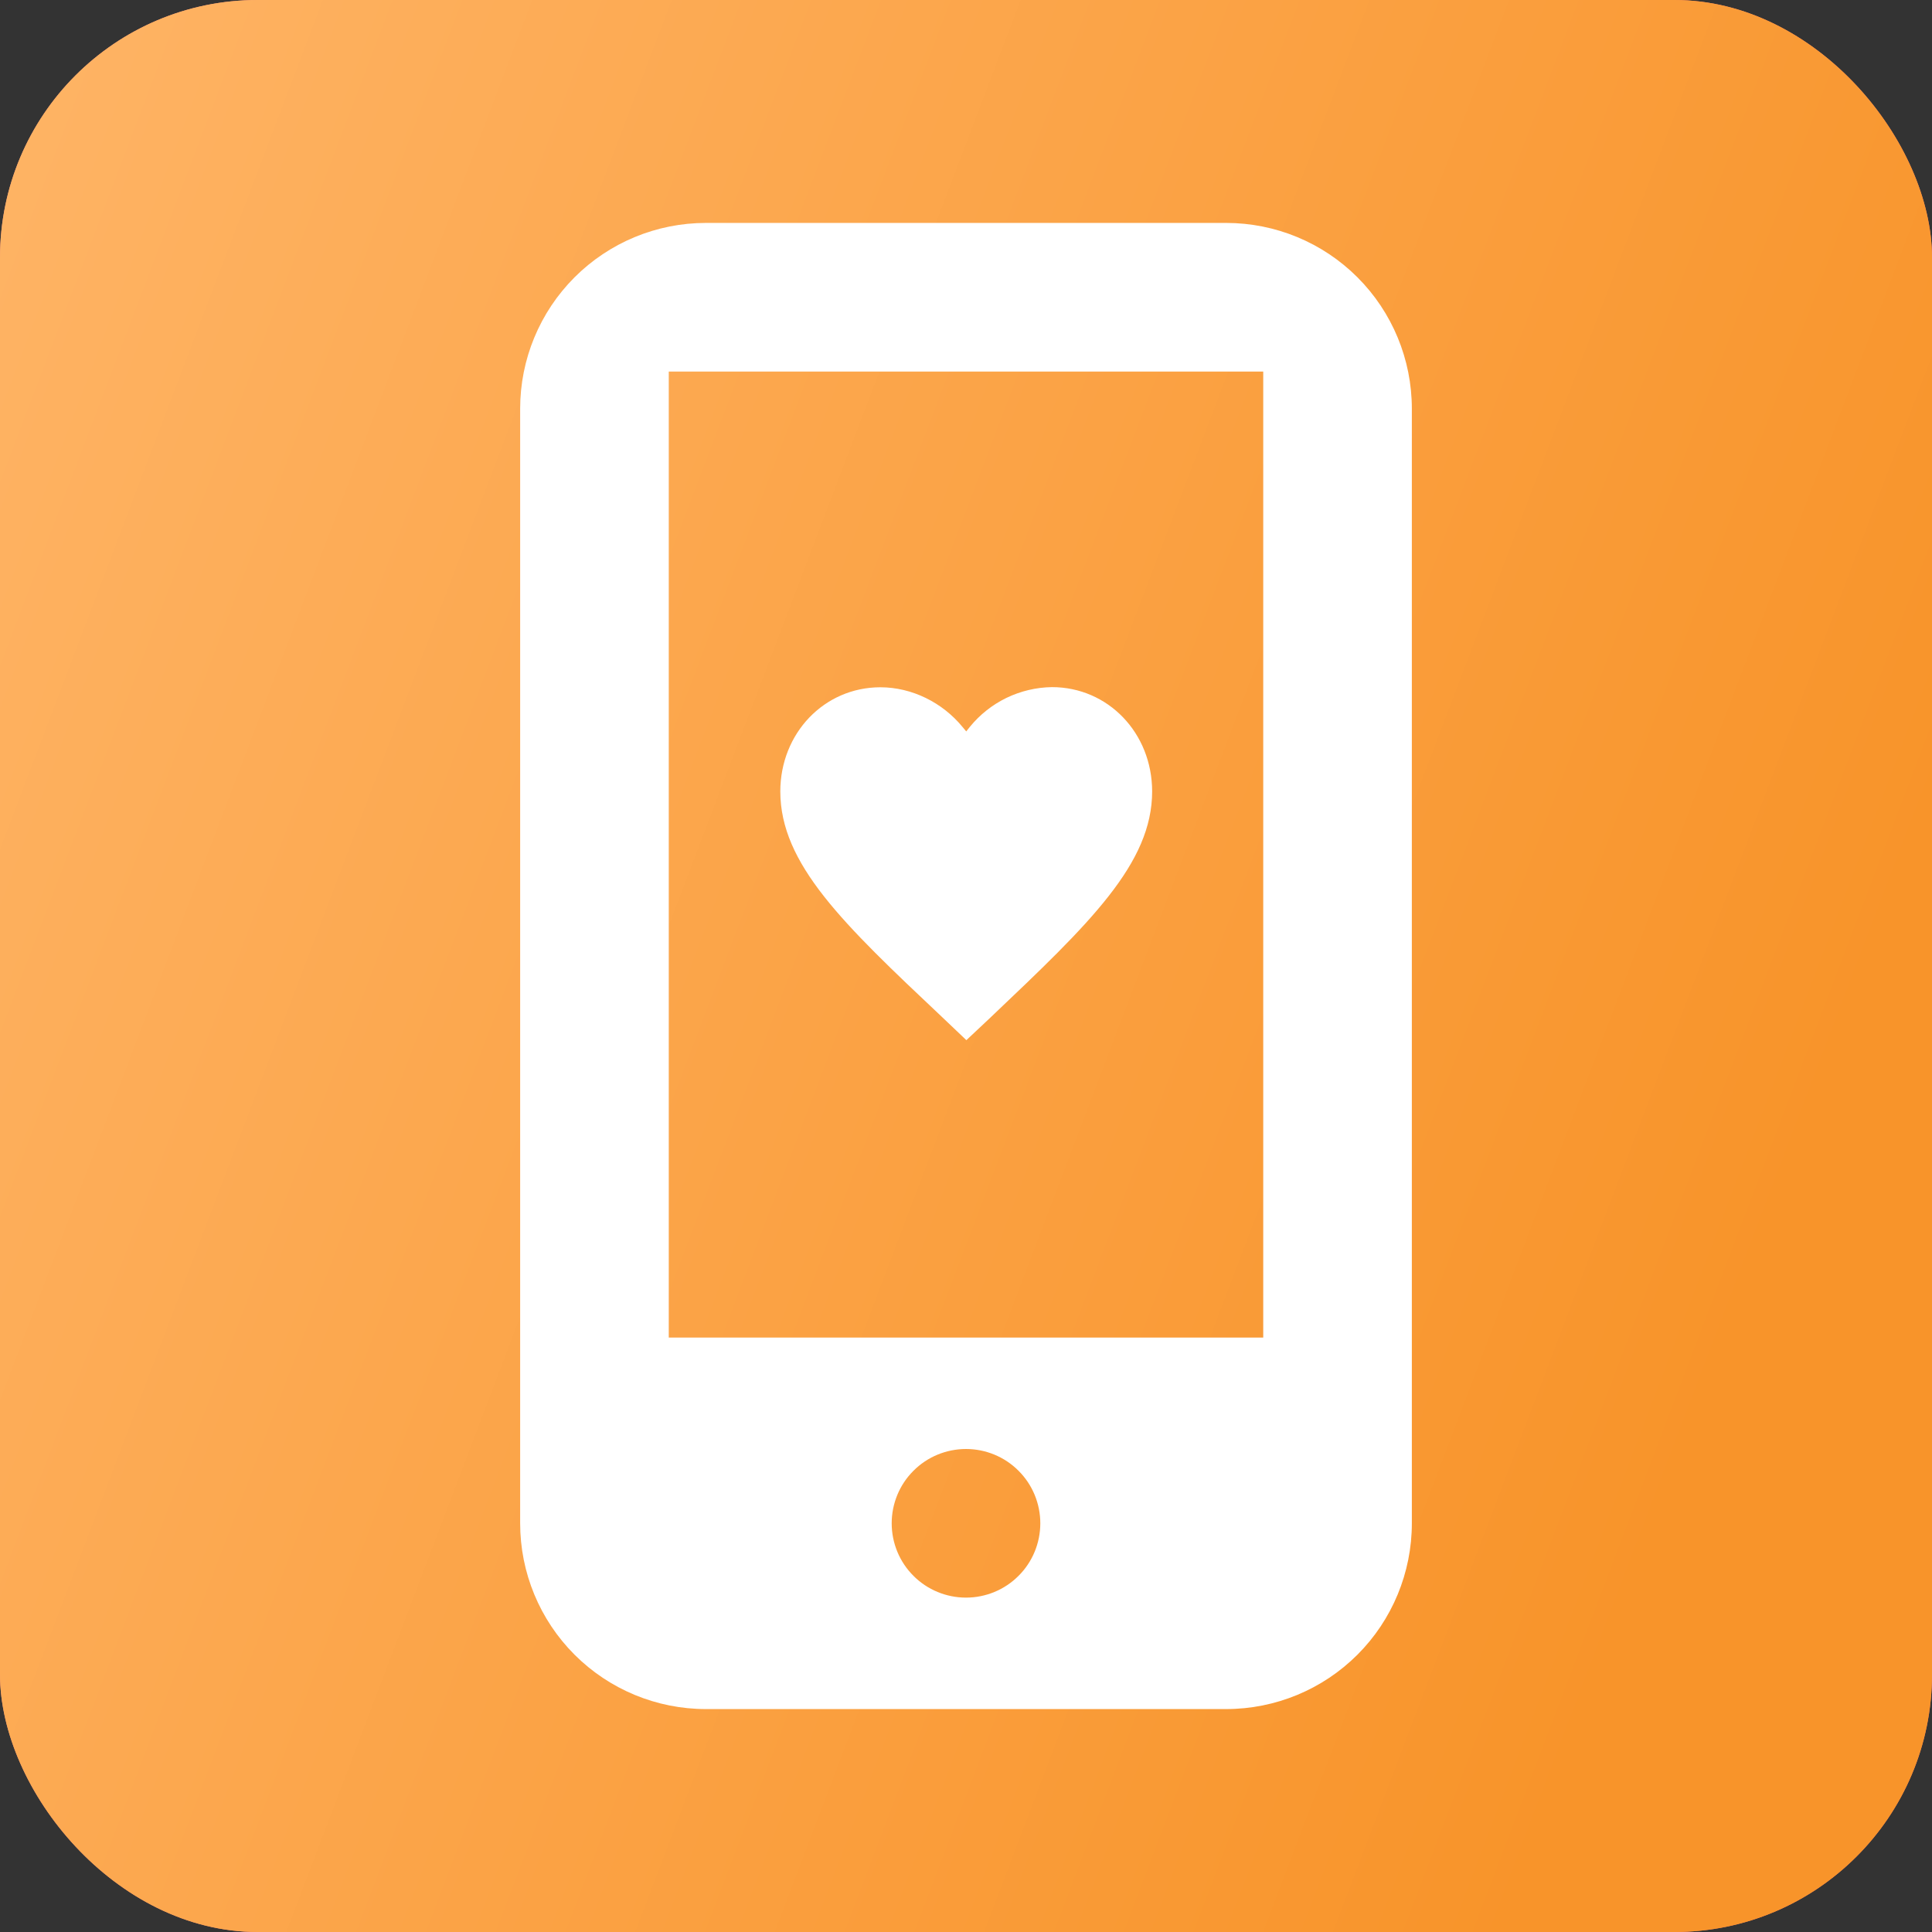
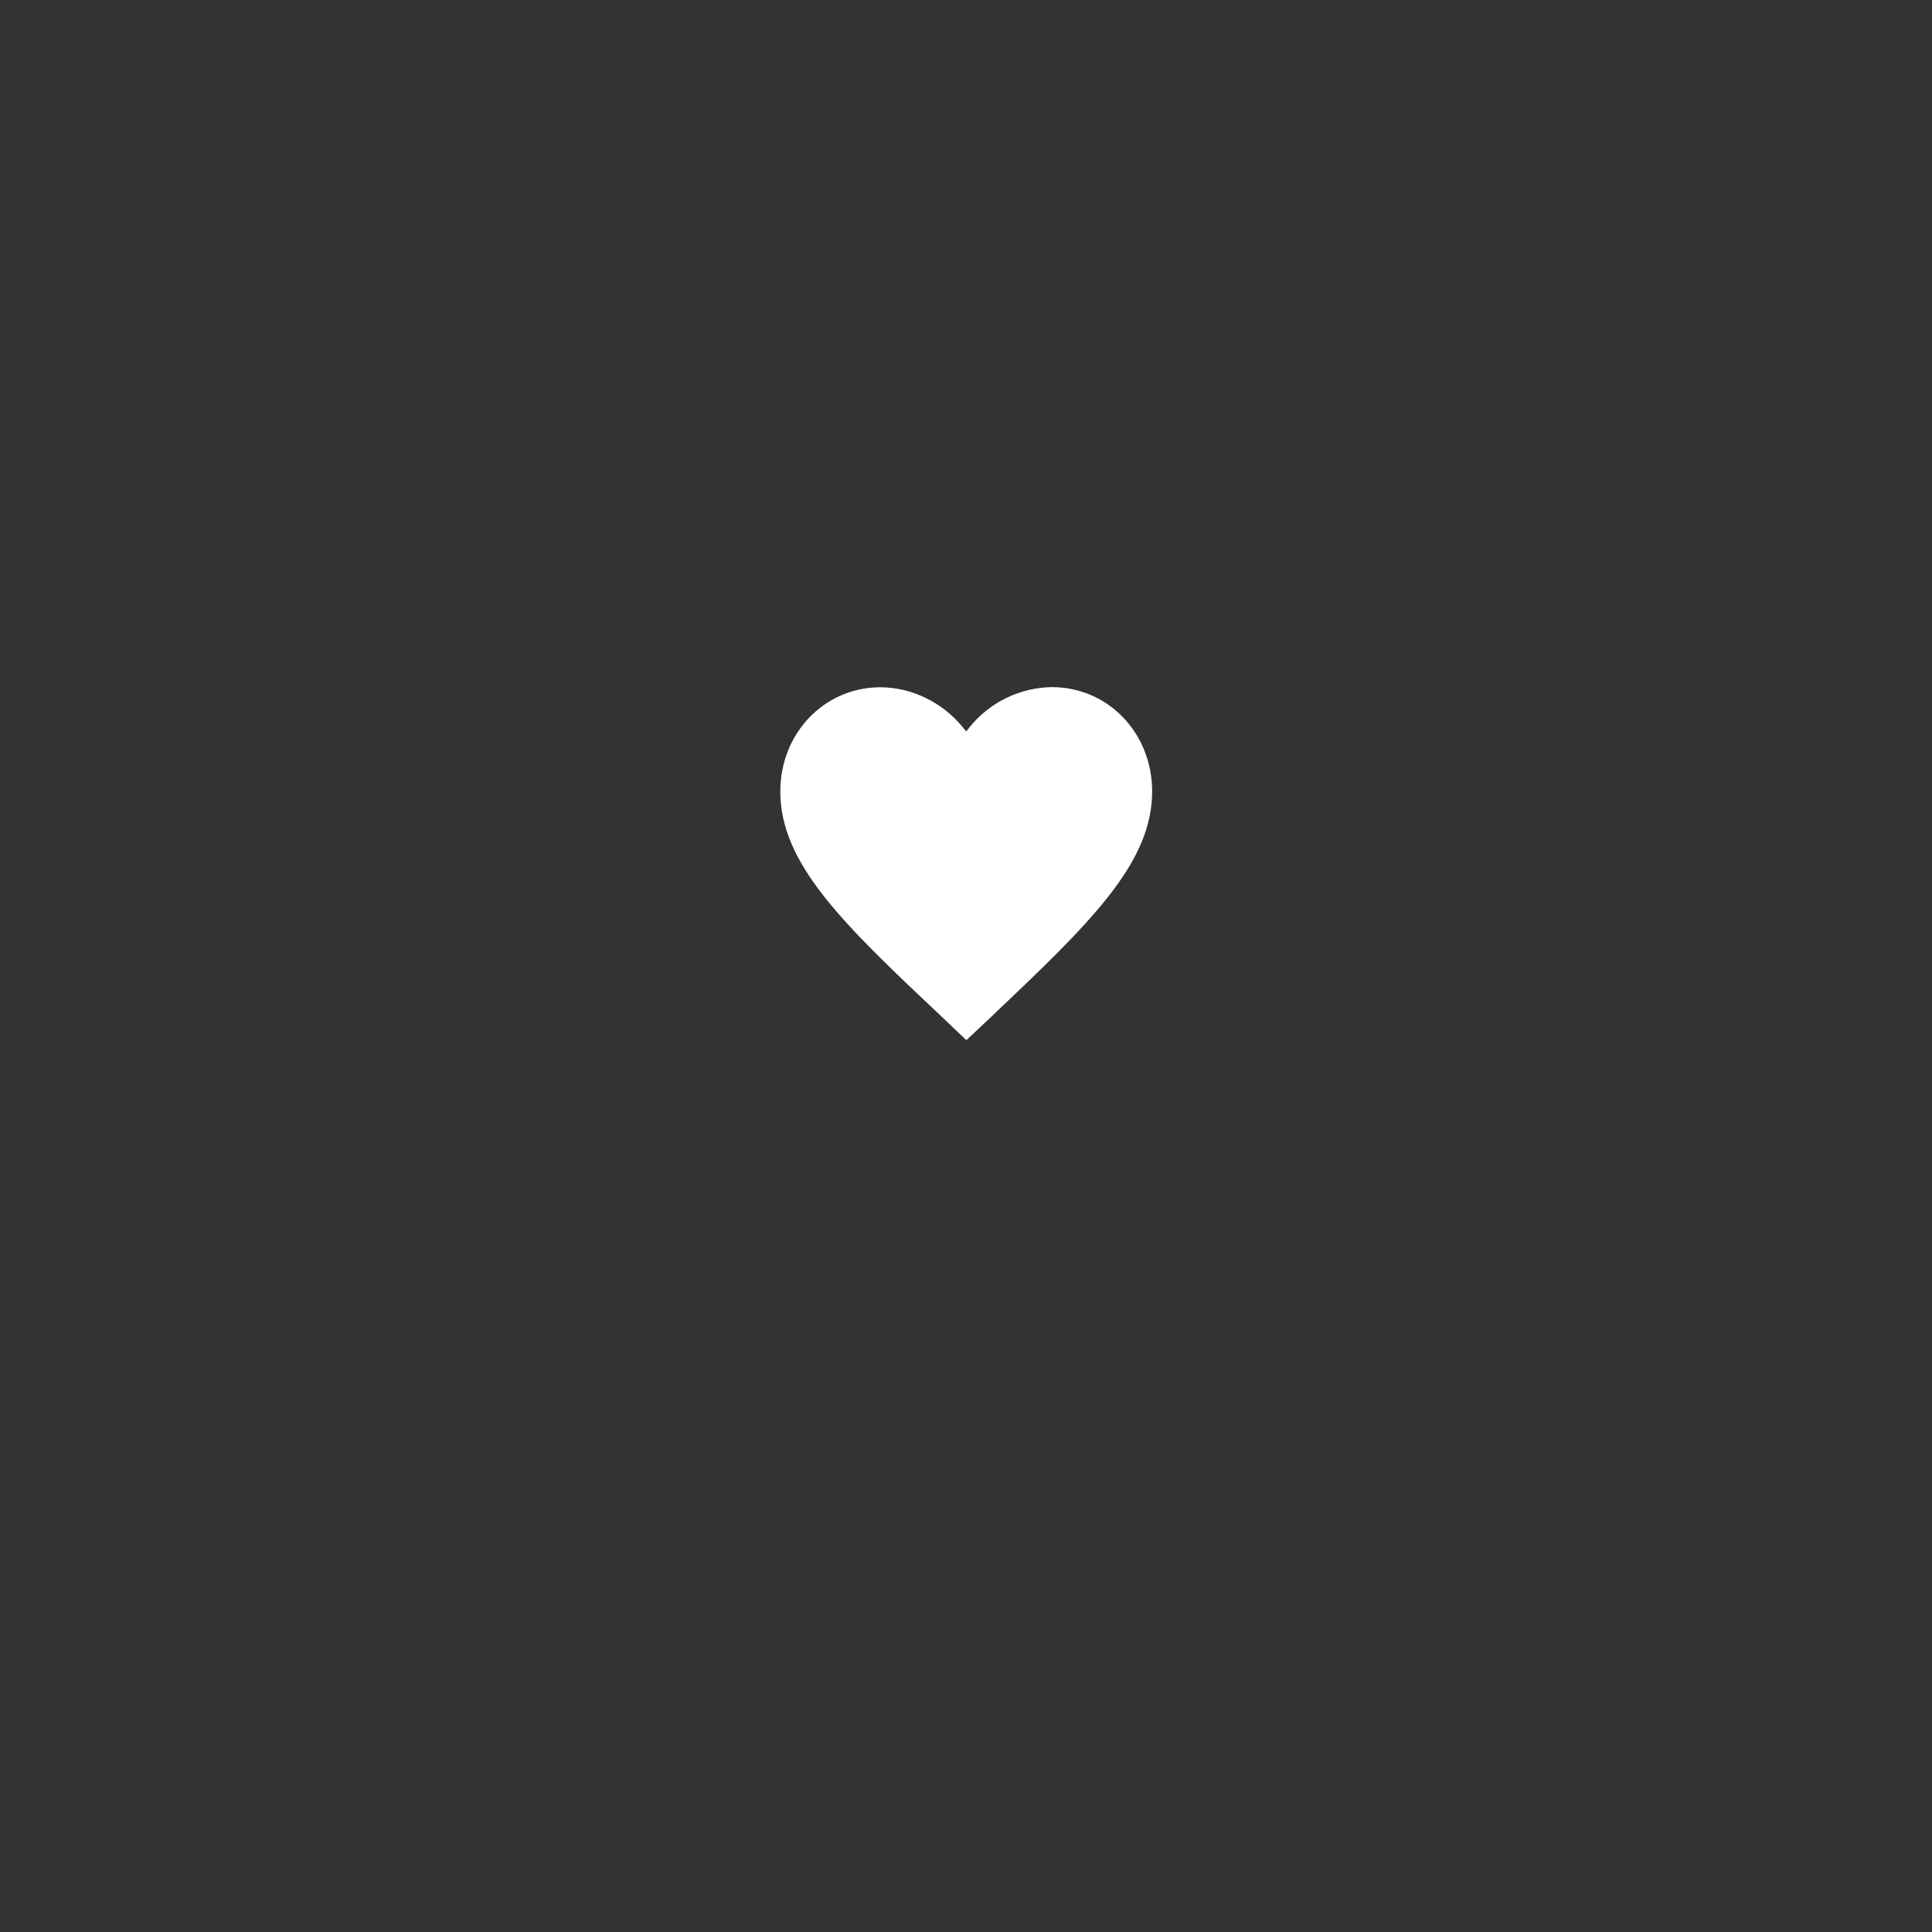
<svg xmlns="http://www.w3.org/2000/svg" width="26" height="26" viewBox="0 0 26 26" fill="none">
  <rect x="0" y="0" width="26" height="26" fill="#333333" stroke="none" />
-   <rect width="26" height="26" rx="3.467" fill="url(#paint0_linear_6195_51)" />
-   <rect width="26" height="26" rx="3.467" fill="url(#paint1_linear_6195_51)" />
  <path d="M12.677 13.686C12.014 13.061 11.469 12.546 11.089 12.063C10.71 11.581 10.502 11.137 10.501 10.653C10.501 9.867 11.092 9.25 11.847 9.249C12.274 9.249 12.685 9.456 12.953 9.783L13.003 9.843L13.051 9.783C13.185 9.618 13.353 9.485 13.544 9.392C13.735 9.3 13.944 9.25 14.156 9.247C14.911 9.247 15.504 9.863 15.505 10.65C15.505 11.133 15.298 11.577 14.919 12.06C14.541 12.543 13.999 13.057 13.341 13.682L13.335 13.688L13.005 13.998L12.677 13.686Z" fill="white" />
-   <path fill-rule="evenodd" clip-rule="evenodd" d="M9.5 3H16.5C17.163 3 17.799 3.263 18.268 3.732C18.737 4.201 19 4.837 19 5.5V20.5C19 21.163 18.737 21.799 18.268 22.268C17.799 22.737 17.163 23 16.5 23H9.5C8.837 23 8.201 22.737 7.732 22.268C7.263 21.799 7 21.163 7 20.5V5.5C7 4.837 7.263 4.201 7.732 3.732C8.201 3.263 8.837 3 9.5 3ZM14 20.5C14 20.765 13.895 21.02 13.707 21.207C13.52 21.395 13.265 21.5 13 21.5C12.735 21.5 12.48 21.395 12.293 21.207C12.105 21.02 12 20.765 12 20.5C12 20.235 12.105 19.98 12.293 19.793C12.48 19.605 12.735 19.5 13 19.5C13.265 19.5 13.52 19.605 13.707 19.793C13.895 19.98 14 20.235 14 20.5ZM9 5H17V18H9V5Z" fill="white" />
  <defs>
    <linearGradient id="paint0_linear_6195_51" x1="0.814" y1="-2.287" x2="28.484" y2="-0.337" gradientUnits="userSpaceOnUse">
      <stop stop-color="#FF8F7C" />
      <stop offset="1" stop-color="#FF7963" />
    </linearGradient>
    <linearGradient id="paint1_linear_6195_51" x1="21.775" y1="22.1" x2="-6.959" y2="11.179" gradientUnits="userSpaceOnUse">
      <stop stop-color="#F8942A" />
      <stop offset="1" stop-color="#FFB76B" />
    </linearGradient>
  </defs>
</svg>